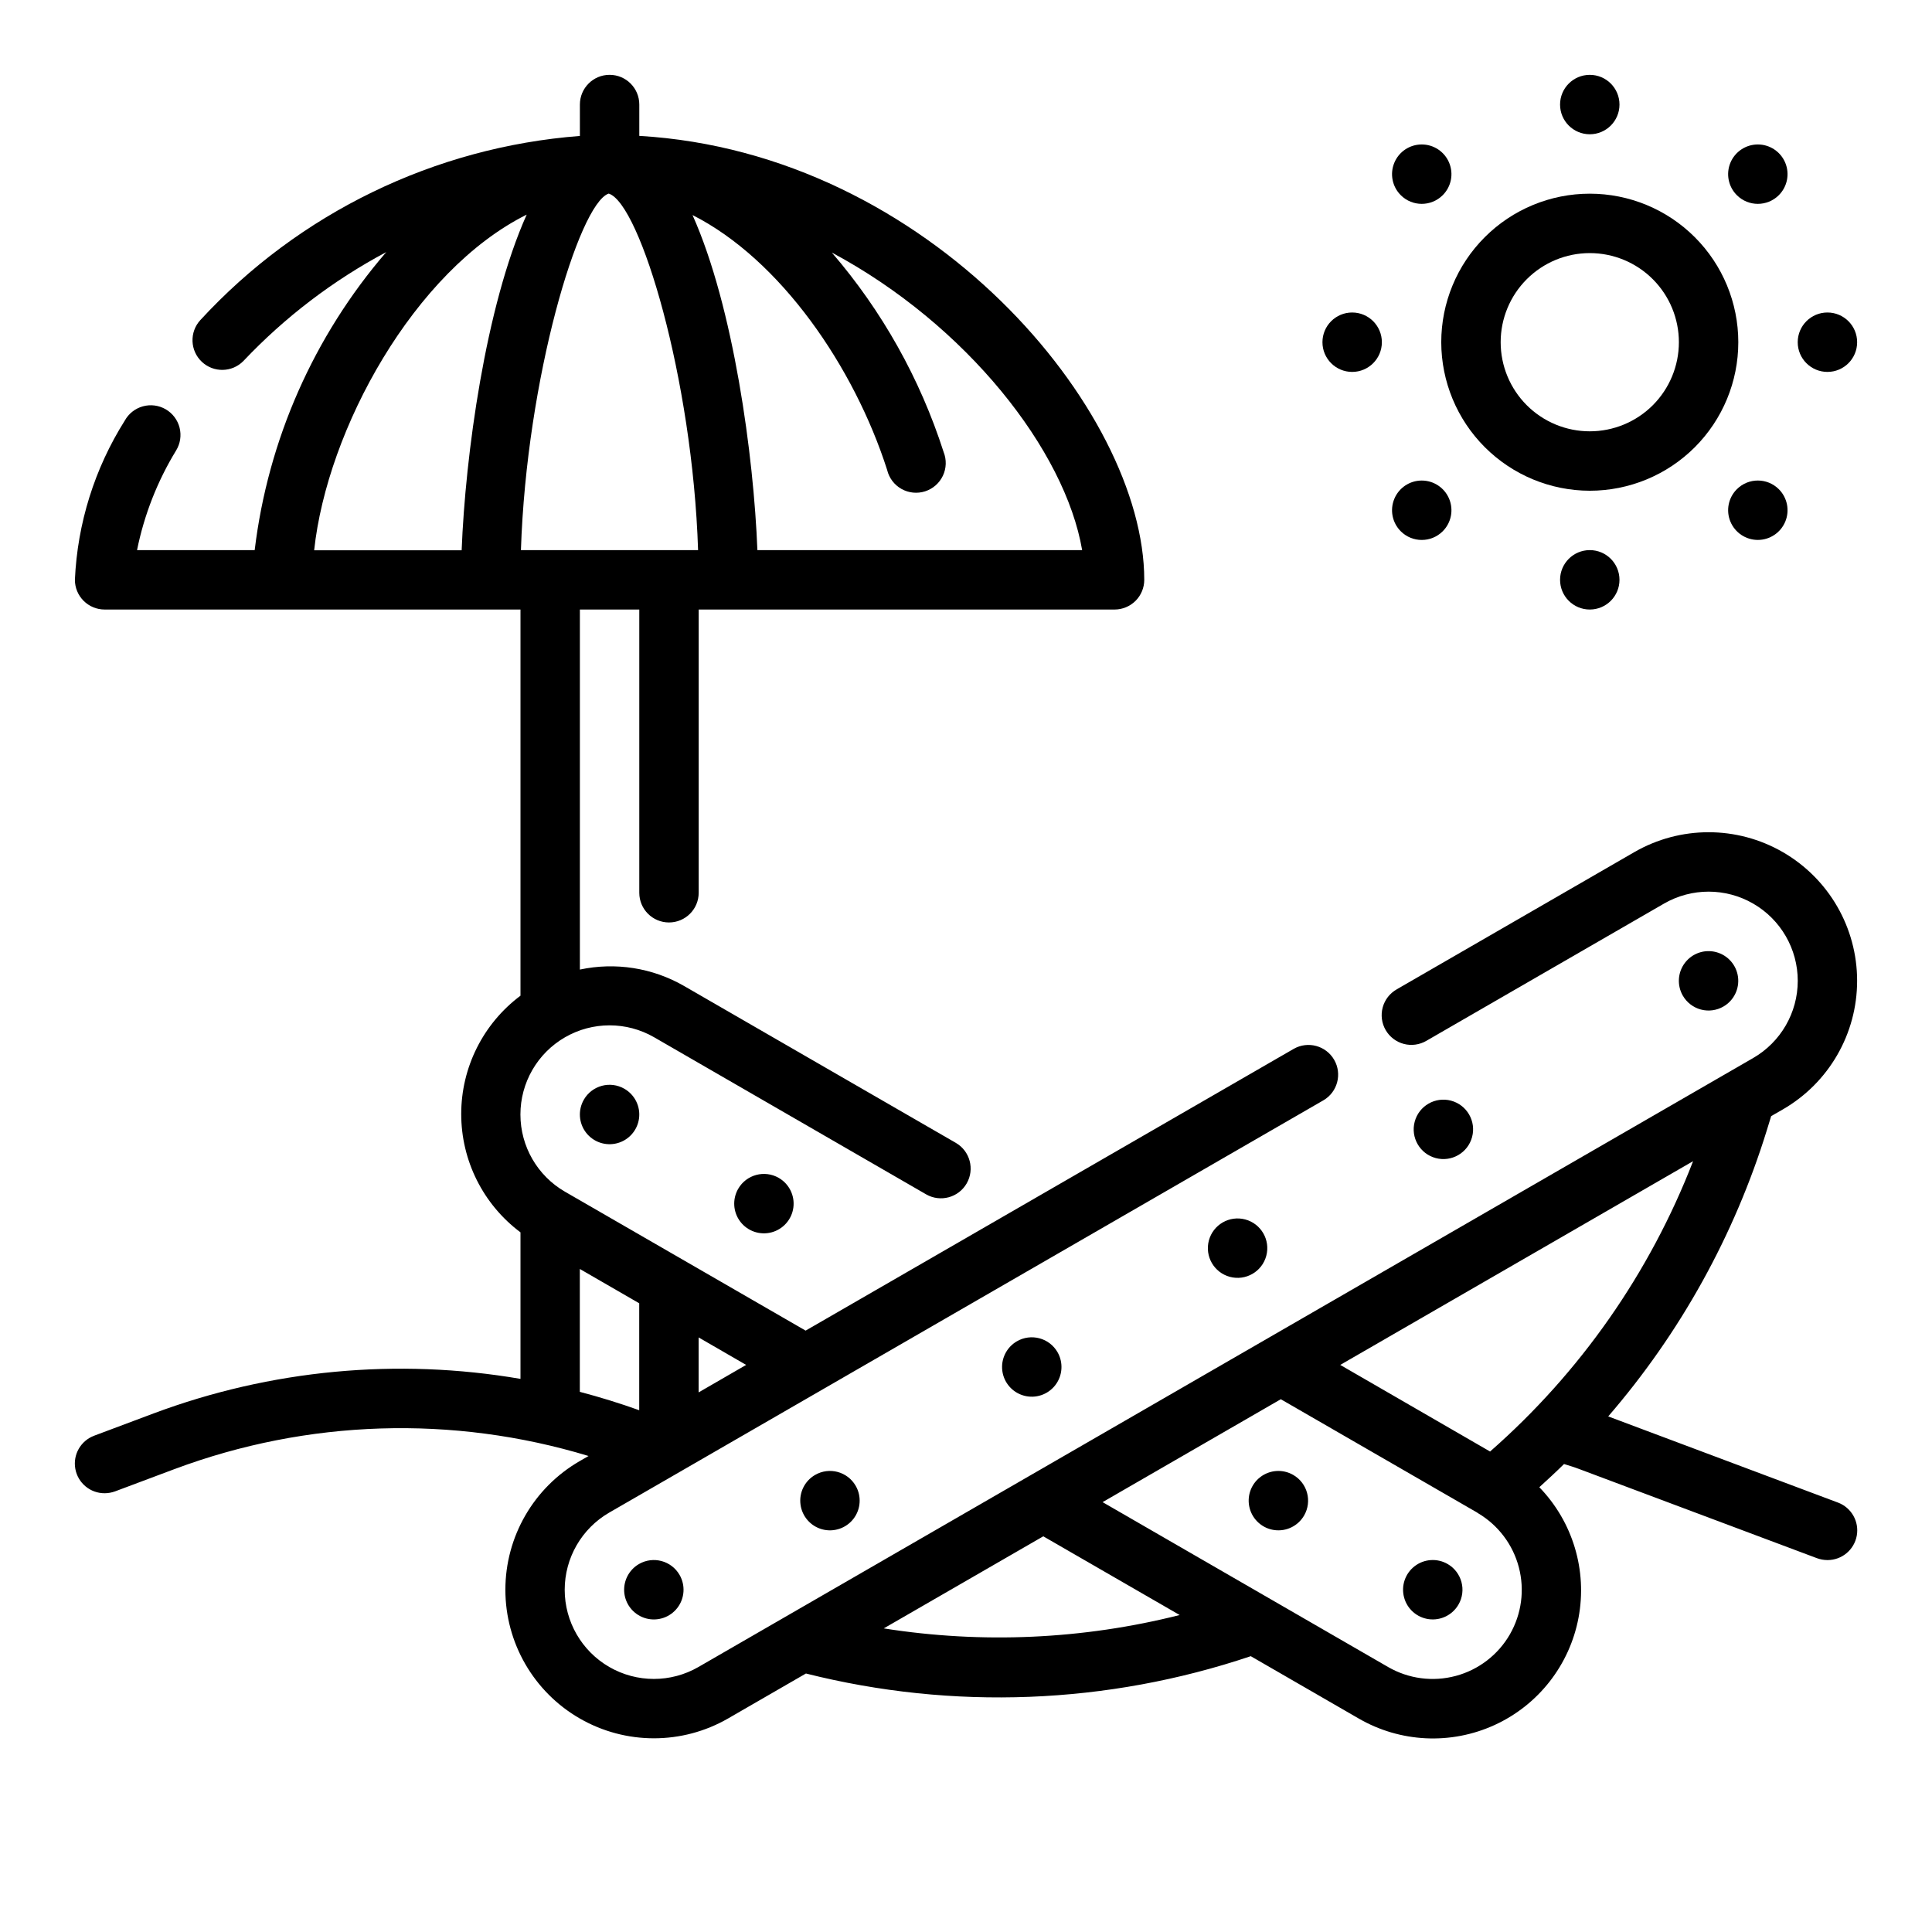
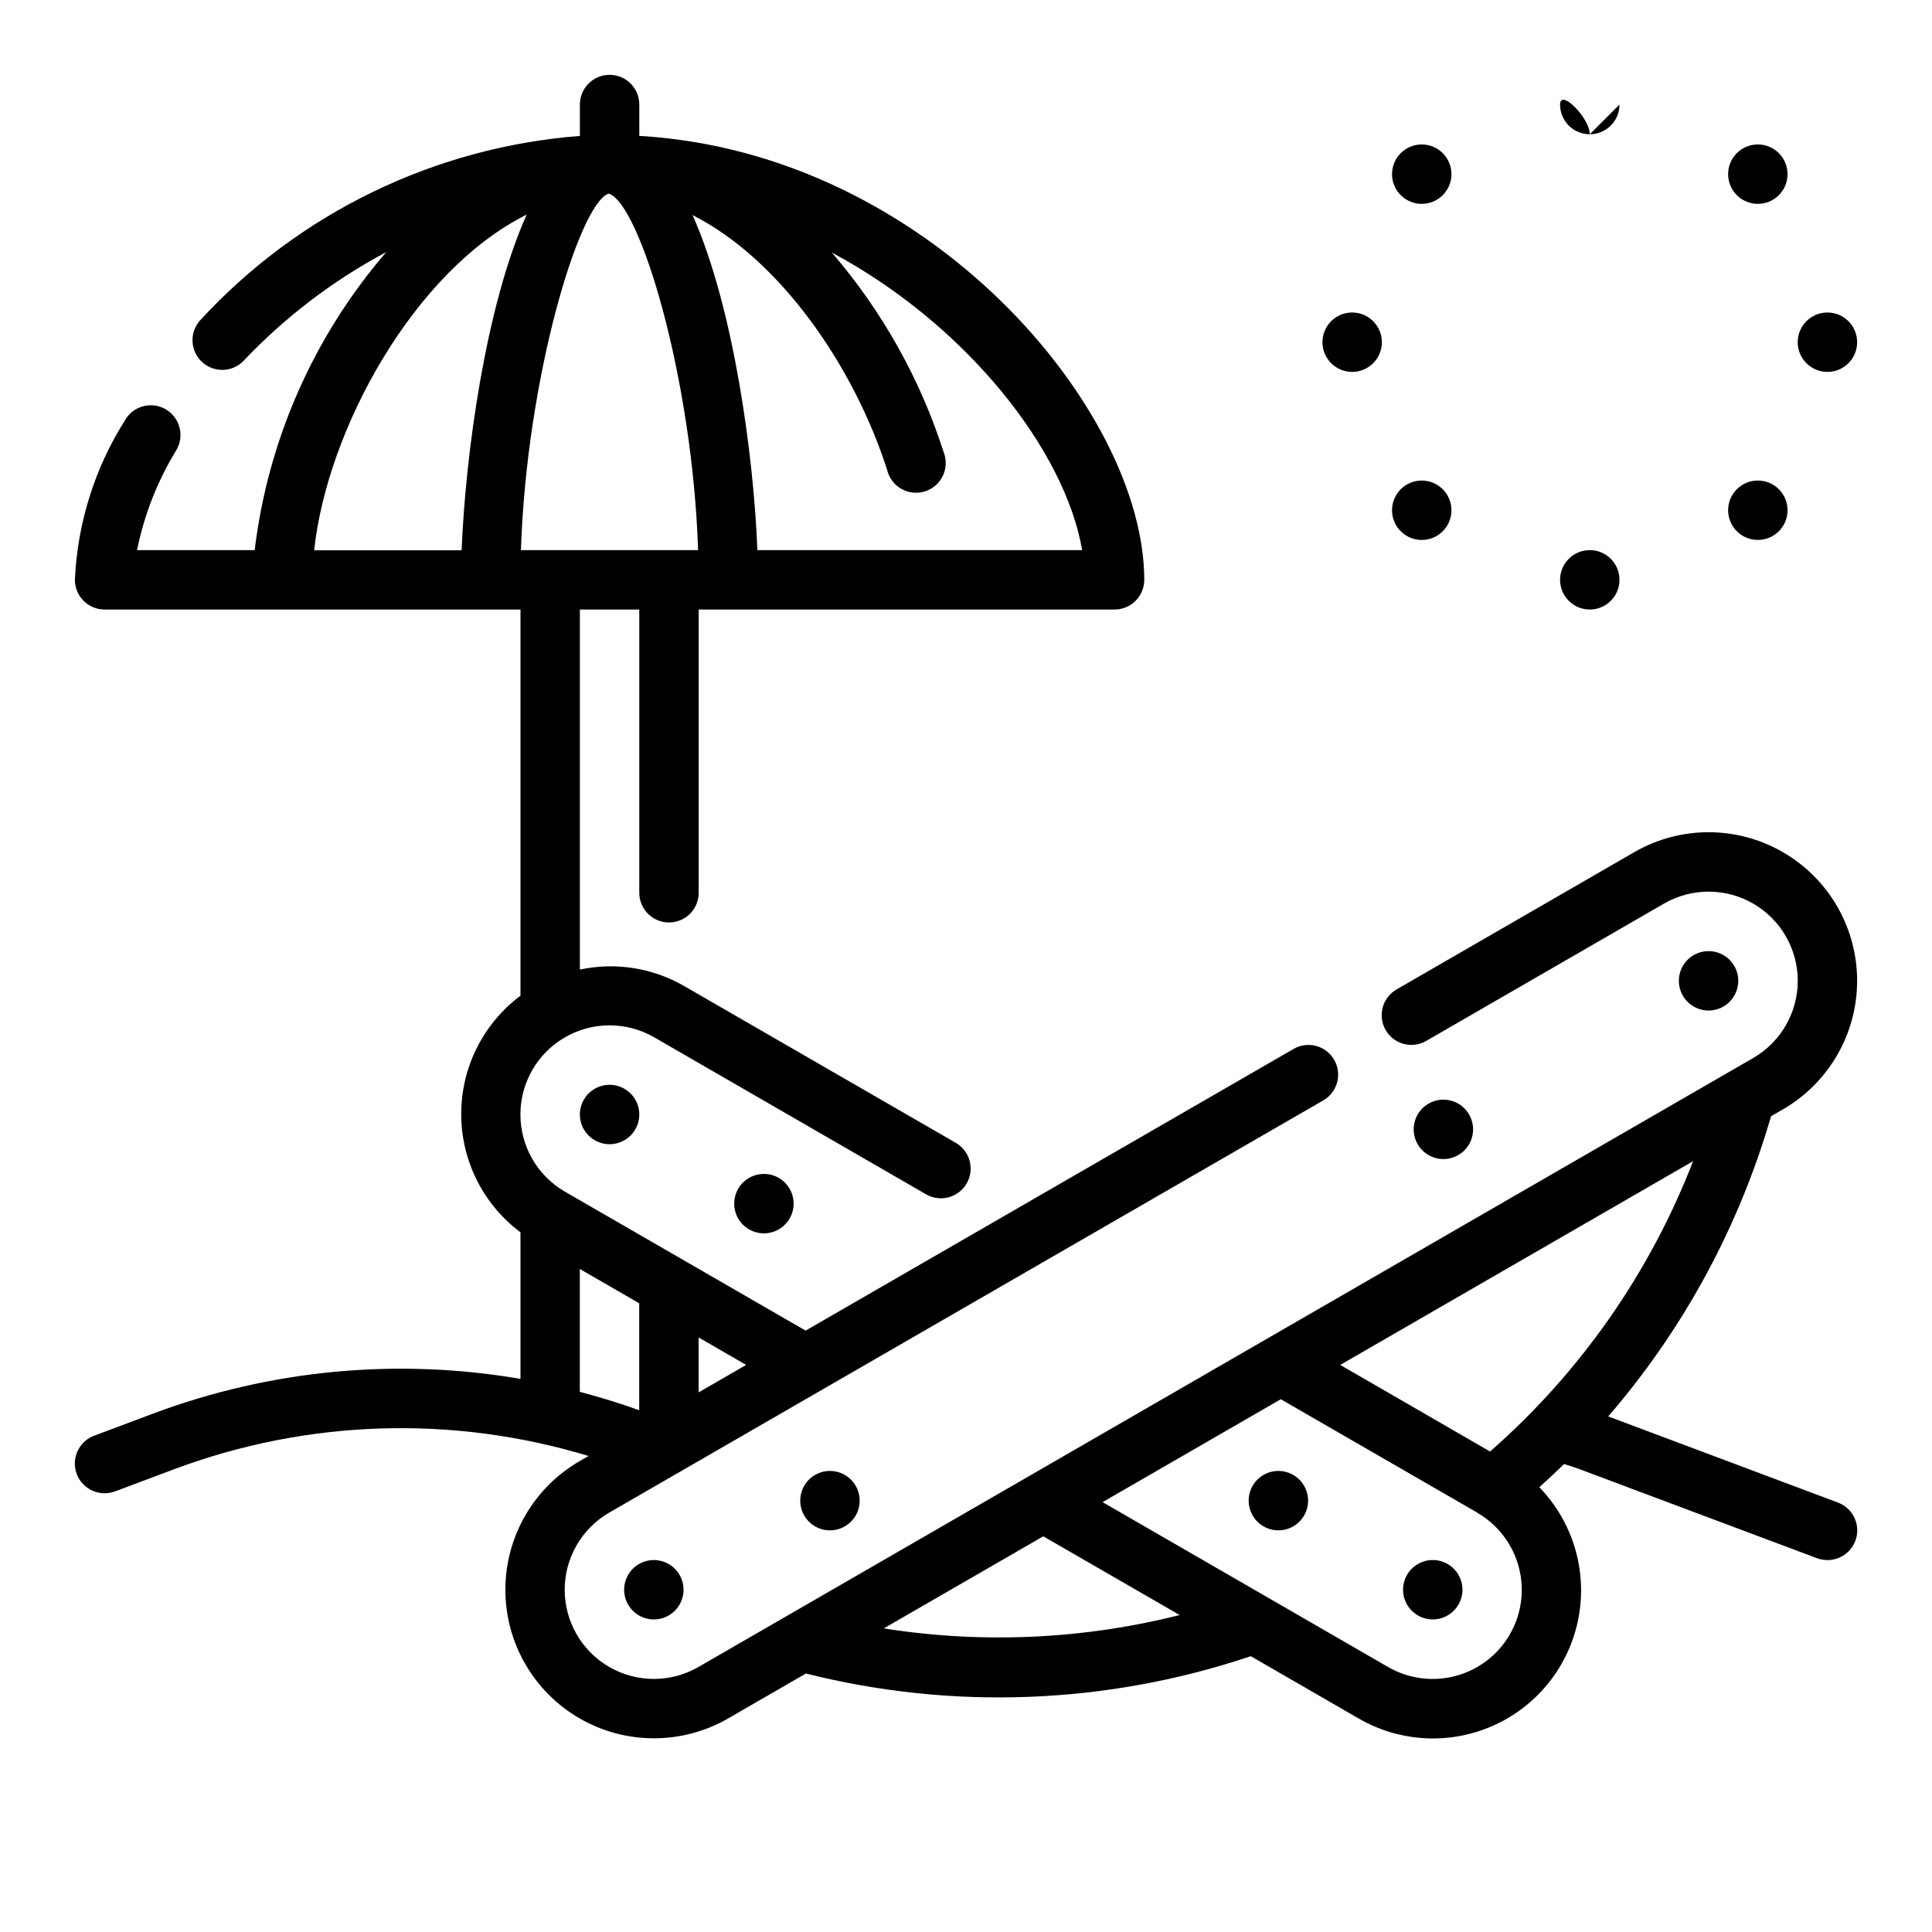
<svg xmlns="http://www.w3.org/2000/svg" fill="#000000" width="800px" height="800px" version="1.1" viewBox="144 144 512 512">
  <g>
    <path d="m631.06 542.19-60.867-22.828c19.102-22.117 33.418-47.945 42.043-75.863l1.141-3.715 3.094-1.777 0.004-0.004c12.18-7.031 19.68-20.023 19.68-34.086 0.004-14.066-7.5-27.059-19.68-34.09-12.176-7.035-27.184-7.035-39.363-0.004l-62.977 36.367 0.004 0.004c-1.824 1.035-3.16 2.754-3.707 4.777-0.551 2.027-0.27 4.184 0.777 6 1.051 1.816 2.781 3.141 4.809 3.676 2.023 0.535 4.184 0.238 5.992-0.82l62.977-36.367c7.312-4.219 16.32-4.219 23.629 0.008 7.309 4.223 11.809 12.023 11.809 20.465-0.004 8.441-4.512 16.242-11.824 20.461l-279.51 161.38c-7.312 4.219-16.316 4.215-23.629-0.008-7.309-4.223-11.809-12.023-11.809-20.465 0.004-8.441 4.512-16.242 11.824-20.461l17.254-9.957 172-99.297c3.734-2.191 5-6.981 2.836-10.73-2.164-3.746-6.945-5.043-10.707-2.906l-129.36 74.676-63.762-36.805c-7.312-4.219-11.82-12.016-11.82-20.457-0.004-8.441 4.496-16.246 11.809-20.469 7.309-4.223 16.316-4.227 23.629-0.008l72.07 41.621h-0.004c3.769 2.172 8.582 0.883 10.758-2.887 2.172-3.766 0.883-8.582-2.887-10.758l-72.066-41.602c-8.34-4.789-18.152-6.324-27.551-4.316v-95.414h15.742v75.059c0 4.348 3.523 7.871 7.871 7.871s7.871-3.523 7.871-7.871v-75.059h110.21c2.086 0 4.09-0.832 5.566-2.305 1.477-1.477 2.305-3.481 2.305-5.566 0-44.918-56.961-113.18-133.82-117.65v-8.305c0-4.348-3.523-7.875-7.871-7.875s-7.871 3.527-7.871 7.875v8.32c-38.496 2.965-74.438 20.402-100.59 48.805-2.91 3.172-2.734 8.086 0.391 11.043 3.125 2.953 8.043 2.856 11.047-0.227 10.969-11.594 23.746-21.332 37.832-28.836-19.203 22.281-31.34 49.773-34.863 78.973h-31.176c1.887-9.336 5.387-18.273 10.352-26.402 1.109-1.805 1.438-3.981 0.922-6.035-0.52-2.055-1.844-3.812-3.672-4.879-1.832-1.066-4.016-1.348-6.055-0.785-2.043 0.562-3.773 1.926-4.797 3.781-7.996 12.676-12.551 27.219-13.219 42.195 0 2.086 0.832 4.09 2.309 5.566 1.477 1.473 3.477 2.305 5.566 2.305h110.21v102.34c-9.887 7.391-15.707 19.012-15.707 31.359 0 12.344 5.82 23.965 15.707 31.355v38.832c-32.652-5.602-66.203-2.441-97.234 9.156l-15.742 5.902-0.004 0.004c-3.57 1.332-5.676 5.031-4.992 8.781 0.68 3.75 3.953 6.477 7.766 6.465 0.945-0.004 1.883-0.172 2.769-0.496l15.742-5.902h0.004c35.207-13.16 73.766-14.383 109.73-3.473l-2.363 1.363c-12.176 7.031-19.68 20.023-19.68 34.086s7.5 27.059 19.68 34.09c12.176 7.031 27.184 7.035 39.363 0.004l20.609-11.902h-0.004c38.926 9.801 79.848 8.207 117.89-4.59l28.559 16.492c11.023 6.402 24.469 7.055 36.062 1.746 11.59-5.305 19.883-15.91 22.238-28.441 2.356-12.527-1.52-25.418-10.391-34.574 2.219-2.023 4.426-4.047 6.551-6.148 1.363 0.426 2.731 0.836 4.07 1.348l62.977 23.617-0.004-0.004c0.887 0.324 1.82 0.492 2.766 0.496 3.812 0.012 7.082-2.711 7.766-6.465 0.68-3.75-1.426-7.449-4.996-8.781zm-349.01-252.4c1.48-45.445 15.305-91.543 23.184-94.465h0.148c8.281 2.816 22.145 48.965 23.617 94.465zm148.73 0h-86.062c-0.969-24.906-6.297-64.457-17.191-88.797 23.34 11.809 42.863 40.312 51.586 67.574h-0.004c0.516 2.125 1.891 3.938 3.797 5.008 1.906 1.07 4.172 1.297 6.254 0.633 2.078-0.668 3.789-2.168 4.723-4.144 0.93-1.977 0.996-4.254 0.184-6.281-6.234-19.422-16.309-37.395-29.621-52.852 35.84 19.199 61.824 52.488 66.336 78.859zm-147.2-88.914c-10.934 24.324-16.27 63.969-17.238 88.953h-39.086c3.418-31.977 26.457-74.082 56.324-88.953zm45.562 312.12v-14.562l12.594 7.281zm-31.484-32.707 15.742 9.094v28.34c-5.195-1.859-10.445-3.481-15.742-4.871zm241.25 48.391-39.73-22.965 93.504-53.988v0.004c-11.453 29.598-29.902 55.984-53.766 76.91zm-160.7 46.859 42.273-24.402 36.141 20.859v0.004c-25.629 6.461-52.305 7.664-78.414 3.539zm165.93 1.574h0.004c-3.129 5.434-8.289 9.398-14.344 11.02-6.055 1.625-12.504 0.777-17.934-2.359l-75.664-43.695 47.23-27.27 51.957 29.992c0.125 0.086 0.227 0.164 0.348 0.234h-0.004c5.336 3.172 9.211 8.312 10.781 14.316 1.574 6.004 0.723 12.383-2.371 17.762z" />
    <path d="m298.73 435.42c-1.594 2.758-1.367 6.203 0.57 8.73 1.938 2.523 5.207 3.633 8.281 2.809 3.078-0.824 5.352-3.418 5.769-6.574 0.414-3.156-1.113-6.254-3.871-7.844-3.762-2.176-8.578-0.887-10.75 2.879z" />
    <path d="m527.64 558.48c-2.758-1.594-6.203-1.371-8.73 0.566s-3.641 5.203-2.816 8.281c0.82 3.078 3.414 5.356 6.57 5.773 3.156 0.414 6.254-1.109 7.848-3.867 2.176-3.762 0.891-8.574-2.871-10.754z" />
    <path d="m339.63 459.04c-1.594 2.758-1.367 6.203 0.57 8.727 1.938 2.527 5.207 3.637 8.285 2.812 3.074-0.824 5.352-3.418 5.766-6.574s-1.113-6.254-3.867-7.848c-3.766-2.172-8.582-0.883-10.754 2.883z" />
    <path d="m486.72 534.87c-2.754-1.594-6.199-1.367-8.727 0.57s-3.637 5.207-2.812 8.281c0.824 3.078 3.422 5.356 6.578 5.769 3.156 0.414 6.254-1.113 7.844-3.867 2.176-3.766 0.883-8.582-2.883-10.754z" />
    <path d="m600.73 410.74c2.754-1.594 4.277-4.691 3.859-7.848s-2.699-5.746-5.773-6.566c-3.074-0.824-6.344 0.289-8.277 2.816-1.938 2.527-2.16 5.969-0.57 8.727 1.047 1.809 2.769 3.129 4.785 3.668 2.019 0.539 4.168 0.25 5.977-0.797z" />
    <path d="m313.34 558.48c-2.758 1.594-4.285 4.691-3.871 7.848 0.418 3.156 2.695 5.75 5.769 6.574 3.074 0.824 6.344-0.285 8.281-2.812 1.938-2.523 2.164-5.969 0.574-8.727-2.176-3.766-6.988-5.055-10.754-2.883z" />
-     <path d="m413.5 499.45c-2.758 1.59-4.289 4.688-3.875 7.844s2.688 5.754 5.766 6.578c3.074 0.828 6.344-0.281 8.281-2.805 1.941-2.523 2.168-5.969 0.582-8.727-1.043-1.809-2.762-3.133-4.781-3.672-2.016-0.543-4.164-0.262-5.973 0.781z" />
    <path d="m360.01 534.87c-2.758 1.59-4.285 4.688-3.867 7.844 0.414 3.156 2.691 5.754 5.766 6.578 3.078 0.82 6.344-0.289 8.285-2.812 1.938-2.527 2.164-5.973 0.57-8.73-2.172-3.766-6.988-5.055-10.754-2.879z" />
    <path d="m528.55 435.69c4.199 1.125 6.691 5.441 5.566 9.641s-5.441 6.691-9.641 5.566c-4.199-1.125-6.691-5.441-5.566-9.641 1.125-4.199 5.441-6.691 9.641-5.566" />
-     <path d="m474.01 467.17c4.199 1.125 6.691 5.441 5.566 9.641-1.125 4.199-5.441 6.691-9.645 5.566-4.199-1.125-6.691-5.441-5.566-9.641 1.129-4.199 5.445-6.691 9.645-5.566" />
-     <path d="m565.31 274.05c10.438 0 20.449-4.148 27.832-11.527 7.379-7.383 11.527-17.395 11.527-27.832 0-10.441-4.148-20.453-11.527-27.832-7.383-7.383-17.395-11.531-27.832-11.531-10.441 0-20.453 4.148-27.832 11.531-7.383 7.379-11.531 17.391-11.531 27.832 0.016 10.434 4.164 20.438 11.543 27.816 7.379 7.379 17.383 11.531 27.82 11.543zm0-62.977c6.262 0 12.27 2.488 16.699 6.918 4.426 4.426 6.914 10.434 6.914 16.699 0 6.262-2.488 12.27-6.914 16.699-4.43 4.426-10.438 6.914-16.699 6.914-6.266 0-12.273-2.488-16.699-6.914-4.43-4.43-6.918-10.438-6.918-16.699 0-6.266 2.488-12.273 6.918-16.699 4.426-4.43 10.434-6.918 16.699-6.918z" />
-     <path d="m573.18 171.71c0 4.348-3.523 7.871-7.871 7.871s-7.875-3.523-7.875-7.871c0-4.348 3.527-7.875 7.875-7.875s7.871 3.527 7.871 7.875" />
+     <path d="m573.18 171.71c0 4.348-3.523 7.871-7.871 7.871s-7.875-3.523-7.875-7.871s7.871 3.527 7.871 7.875" />
    <path d="m573.18 297.66c0 4.348-3.523 7.871-7.871 7.871s-7.875-3.523-7.875-7.871c0-4.348 3.527-7.875 7.875-7.875s7.871 3.527 7.871 7.875" />
    <path d="m636.16 234.69c0 4.348-3.523 7.871-7.871 7.871-4.348 0-7.875-3.523-7.875-7.871s3.527-7.875 7.875-7.875c4.348 0 7.871 3.527 7.871 7.875" />
    <path d="m510.21 234.69c0 4.348-3.523 7.871-7.871 7.871-4.348 0-7.875-3.523-7.875-7.871s3.527-7.875 7.875-7.875c4.348 0 7.871 3.527 7.871 7.875" />
    <path d="m615.41 195.72c2.25-2.25 2.926-5.637 1.707-8.578s-4.09-4.859-7.273-4.859-6.055 1.918-7.273 4.859-0.543 6.328 1.707 8.578c3.074 3.074 8.059 3.074 11.133 0z" />
    <path d="m526.34 284.79c2.254-2.254 2.926-5.641 1.707-8.582s-4.086-4.859-7.273-4.859c-3.184 0-6.055 1.918-7.269 4.859-1.219 2.941-0.547 6.328 1.707 8.582 3.074 3.07 8.055 3.07 11.129 0z" />
    <path d="m604.28 273.65c-2.25 2.25-2.926 5.637-1.707 8.578 1.219 2.941 4.09 4.859 7.273 4.859s6.055-1.918 7.273-4.859c1.219-2.941 0.543-6.328-1.707-8.578-3.074-3.074-8.059-3.074-11.133 0z" />
    <path d="m526.34 195.72c2.254-2.25 2.926-5.637 1.707-8.578s-4.086-4.859-7.273-4.859c-3.184 0-6.055 1.918-7.269 4.859-1.219 2.941-0.547 6.328 1.707 8.578 3.074 3.074 8.055 3.074 11.129 0z" />
  </g>
</svg>